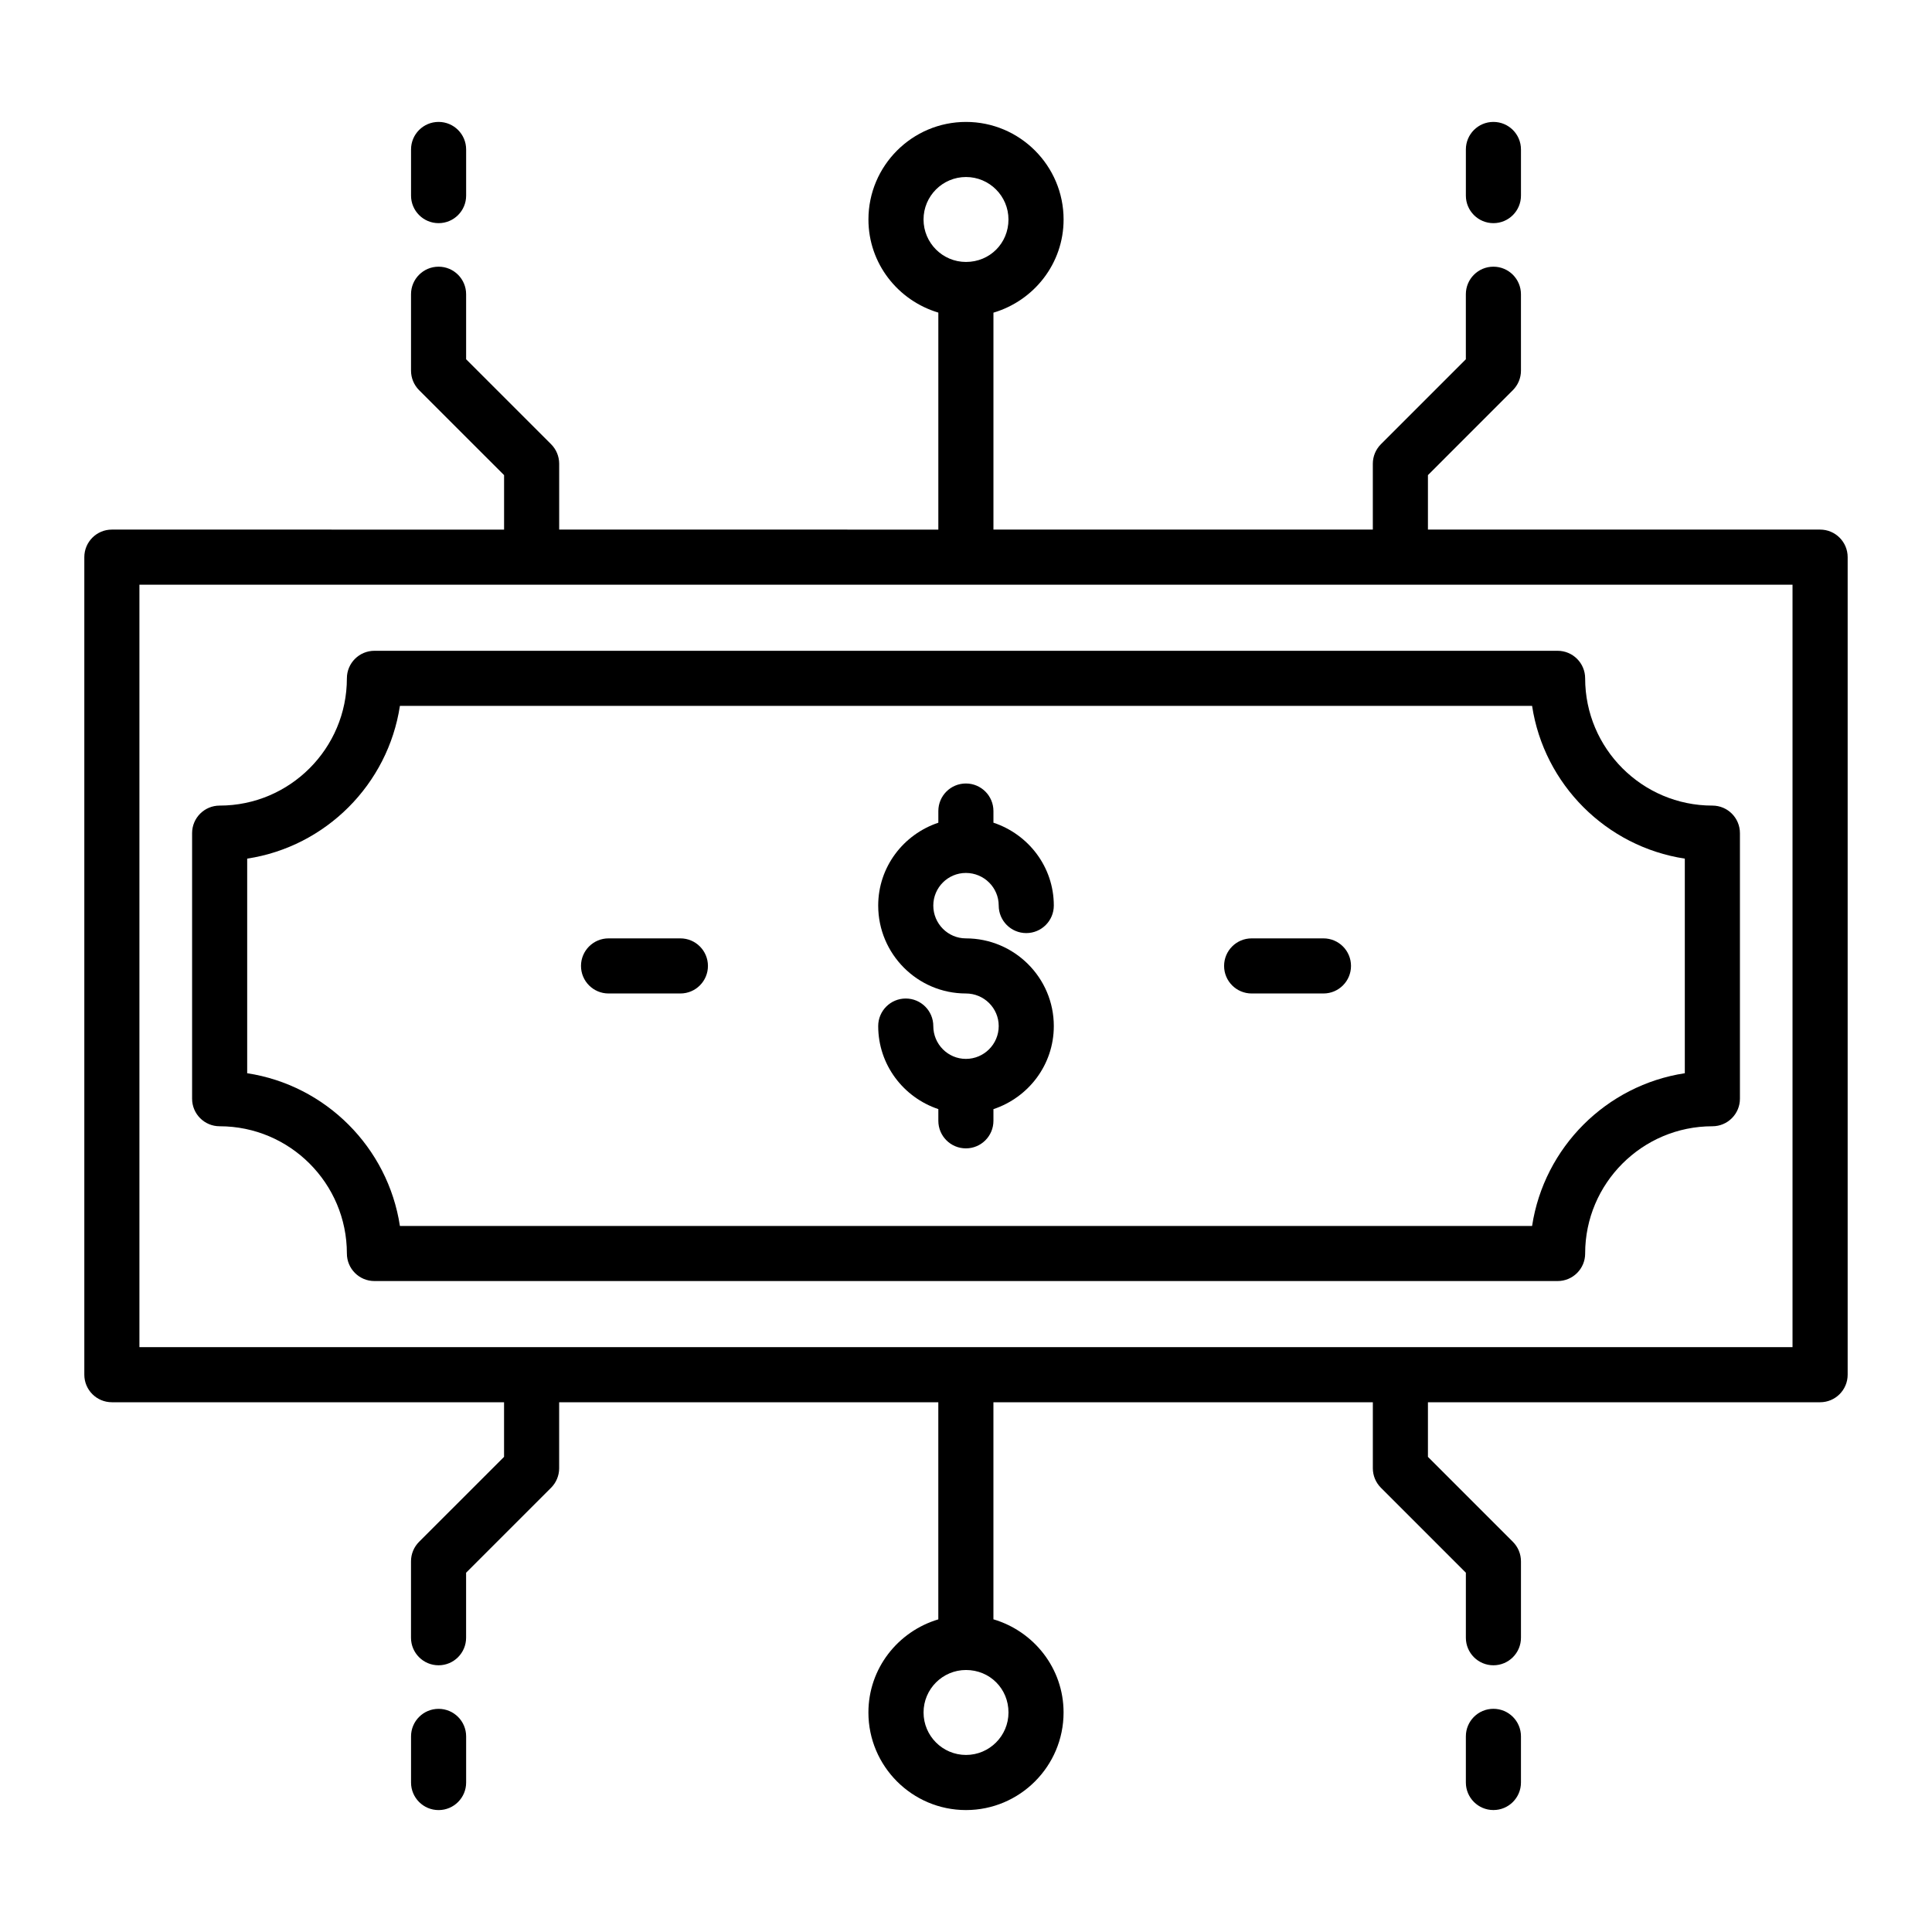
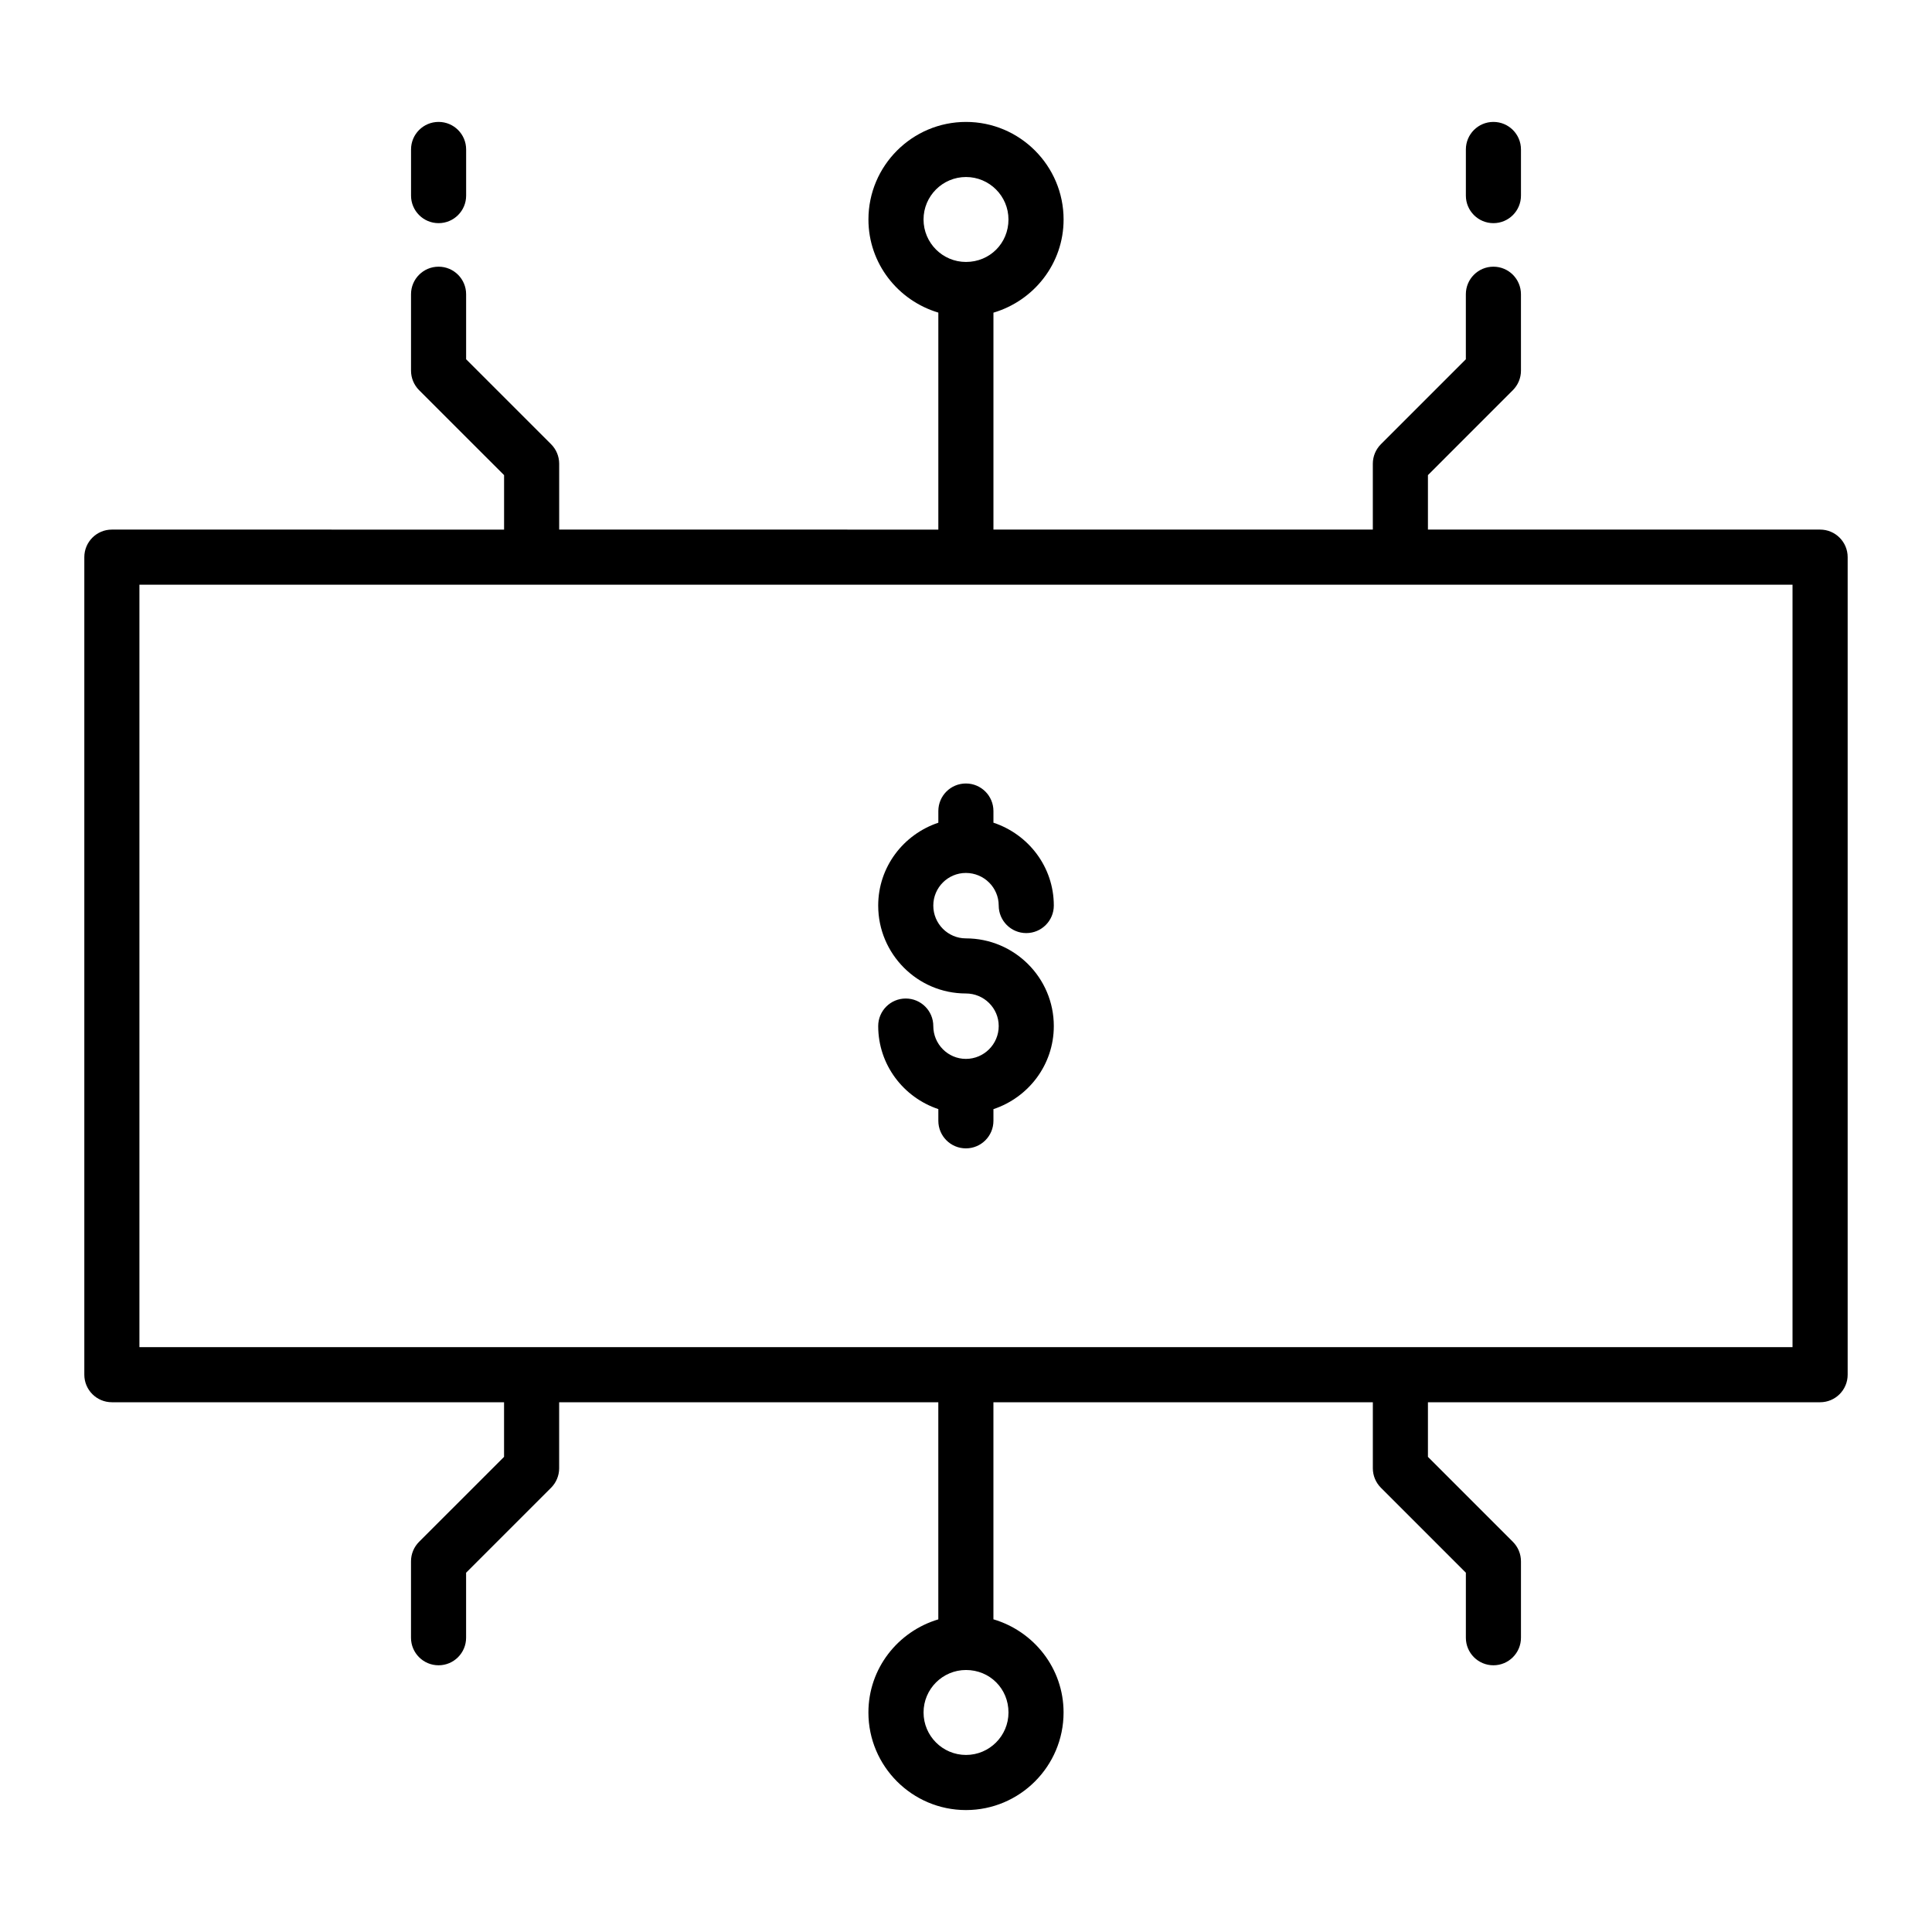
<svg xmlns="http://www.w3.org/2000/svg" fill="#000000" width="800px" height="800px" version="1.1" viewBox="144 144 512 512">
  <g>
    <path d="m173.65 515.61h103.93v14.473l-22.52 22.516c-1.367 1.367-2.141 3.227-2.141 5.164v20.254c0 4.031 3.266 7.301 7.301 7.301s7.301-3.269 7.301-7.301v-17.23l22.52-22.516c1.367-1.367 2.141-3.227 2.141-5.164v-17.496h100.48v57.539c-10.672 3.184-18.523 12.977-18.523 24.676 0 14.258 11.602 25.859 25.855 25.859 14.262 0 25.863-11.602 25.863-25.859 0-11.719-7.883-21.527-18.59-24.691v-57.52l100.55-0.004v17.496c0 1.938 0.77 3.793 2.141 5.164l22.512 22.516v17.23c0 4.031 3.266 7.301 7.301 7.301 4.035 0 7.301-3.269 7.301-7.301v-20.254c0-1.938-0.77-3.793-2.141-5.164l-22.512-22.516v-14.473h103.93c4.035 0 7.301-3.269 7.301-7.301v-216.66c0-4.031-3.266-7.301-7.301-7.301h-103.93v-14.438l22.512-22.516c1.367-1.367 2.141-3.227 2.141-5.164l-0.004-20.254c0-4.031-3.266-7.301-7.301-7.301-4.035 0-7.301 3.269-7.301 7.301v17.234l-22.512 22.516c-1.367 1.367-2.141 3.227-2.141 5.164v17.457h-100.54v-57.488c10.707-3.164 18.59-12.973 18.59-24.688 0-14.258-11.602-25.859-25.863-25.859-14.254 0-25.855 11.602-25.855 25.859 0 11.695 7.856 21.484 18.523 24.672v57.508l-100.48-0.004v-17.457c0-1.938-0.77-3.793-2.141-5.164l-22.52-22.516v-17.234c0-4.031-3.266-7.301-7.301-7.301-4.035 0-7.301 3.269-7.301 7.301v20.258c0 1.938 0.77 3.793 2.141 5.164l22.52 22.516v14.438l-103.94-0.004c-4.035 0-7.301 3.269-7.301 7.301v216.66c0 4.031 3.266 7.301 7.301 7.301zm237.61 82.215c0 6.207-5.047 11.254-11.258 11.254-6.203 0-11.25-5.047-11.25-11.254-0.004-6.207 5.047-11.258 11.25-11.258 6.309 0 11.258 4.941 11.258 11.258zm-22.512-395.66c0-6.207 5.047-11.254 11.25-11.254 6.211 0 11.258 5.047 11.258 11.254 0 6.309-4.949 11.254-11.258 11.254-6.199 0.004-11.25-5.047-11.25-11.254zm-207.8 96.781h438.09v202.06h-438.09z" />
-     <path d="m564.08 476.19c0-18.594 15.125-33.719 33.719-33.719 4.035 0 7.301-3.269 7.301-7.301v-70.379c0-4.031-3.266-7.301-7.301-7.301-18.598 0-33.719-15.129-33.719-33.723 0-4.031-3.266-7.301-7.301-7.301h-313.55c-4.035 0-7.301 3.269-7.301 7.301 0 18.598-15.125 33.723-33.719 33.723-4.035 0-7.301 3.269-7.301 7.301v70.379c0 4.031 3.266 7.301 7.301 7.301 18.598 0 33.719 15.129 33.719 33.719 0 4.031 3.266 7.301 7.301 7.301h313.55c4.039 0.004 7.305-3.266 7.305-7.301zm-314.1-7.301c-3.164-20.809-19.66-37.305-40.473-40.473v-56.871c20.812-3.168 37.305-19.664 40.473-40.477h300.04c3.164 20.812 19.66 37.305 40.473 40.477v56.871c-20.812 3.168-37.305 19.664-40.473 40.473z" />
    <path d="m399.97 375.34c4.797 0 8.699 3.875 8.699 8.637 0 4.031 3.266 7.301 7.301 7.301s7.301-3.269 7.301-7.301c0-10.258-6.738-18.883-16-21.957v-3.086c0-4.031-3.266-7.301-7.301-7.301s-7.301 3.269-7.301 7.301v3.094c-9.227 3.082-15.938 11.703-15.938 21.953 0 12.848 10.426 23.301 23.238 23.301 4.797 0 8.699 3.875 8.699 8.637 0 4.797-3.898 8.699-8.699 8.699-4.762 0-8.637-3.902-8.637-8.699 0-4.031-3.266-7.301-7.301-7.301s-7.301 3.269-7.301 7.301c0 10.277 6.711 18.918 15.938 22.008v3.102c0 4.031 3.266 7.301 7.301 7.301s7.301-3.269 7.301-7.301v-3.094c9.262-3.082 16-11.73 16-22.016 0-12.812-10.453-23.238-23.301-23.238-4.762 0-8.637-3.902-8.637-8.699 0.004-4.766 3.875-8.641 8.637-8.641z" />
-     <path d="m324.31 392.68h-19.039c-4.035 0-7.301 3.269-7.301 7.301s3.266 7.301 7.301 7.301h19.039c4.035 0 7.301-3.269 7.301-7.301s-3.266-7.301-7.301-7.301z" />
-     <path d="m494.73 392.68h-19.031c-4.035 0-7.301 3.269-7.301 7.301s3.266 7.301 7.301 7.301h19.031c4.035 0 7.301-3.269 7.301-7.301s-3.266-7.301-7.301-7.301z" />
    <path d="m252.93 183.61v12.227c0 4.031 3.266 7.301 7.301 7.301 4.035 0 7.301-3.269 7.301-7.301v-12.227c0-4.031-3.266-7.301-7.301-7.301-4.035 0-7.301 3.269-7.301 7.301z" />
    <path d="m532.47 183.61v12.227c0 4.031 3.266 7.301 7.301 7.301 4.035 0 7.301-3.269 7.301-7.301v-12.227c0-4.031-3.266-7.301-7.301-7.301-4.035 0-7.301 3.269-7.301 7.301z" />
-     <path d="m260.23 623.69c4.035 0 7.301-3.269 7.301-7.301v-12.227c0-4.031-3.266-7.301-7.301-7.301-4.035 0-7.301 3.269-7.301 7.301v12.227c0 4.031 3.266 7.301 7.301 7.301z" />
-     <path d="m547.07 616.38v-12.227c0-4.031-3.266-7.301-7.301-7.301-4.035 0-7.301 3.269-7.301 7.301v12.227c0 4.031 3.266 7.301 7.301 7.301 4.035 0.004 7.301-3.266 7.301-7.301z" />
  </g>
</svg>